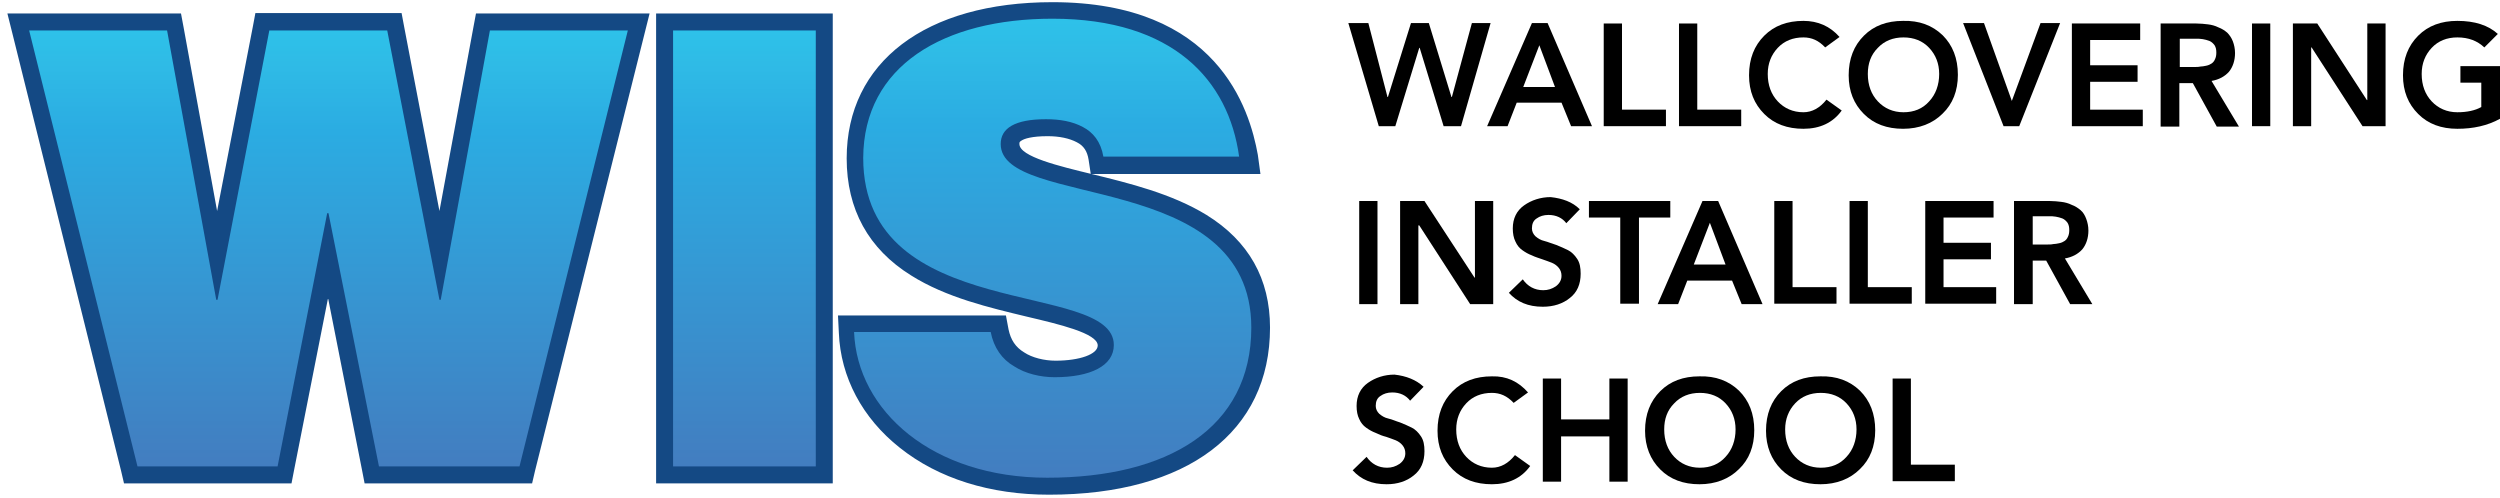
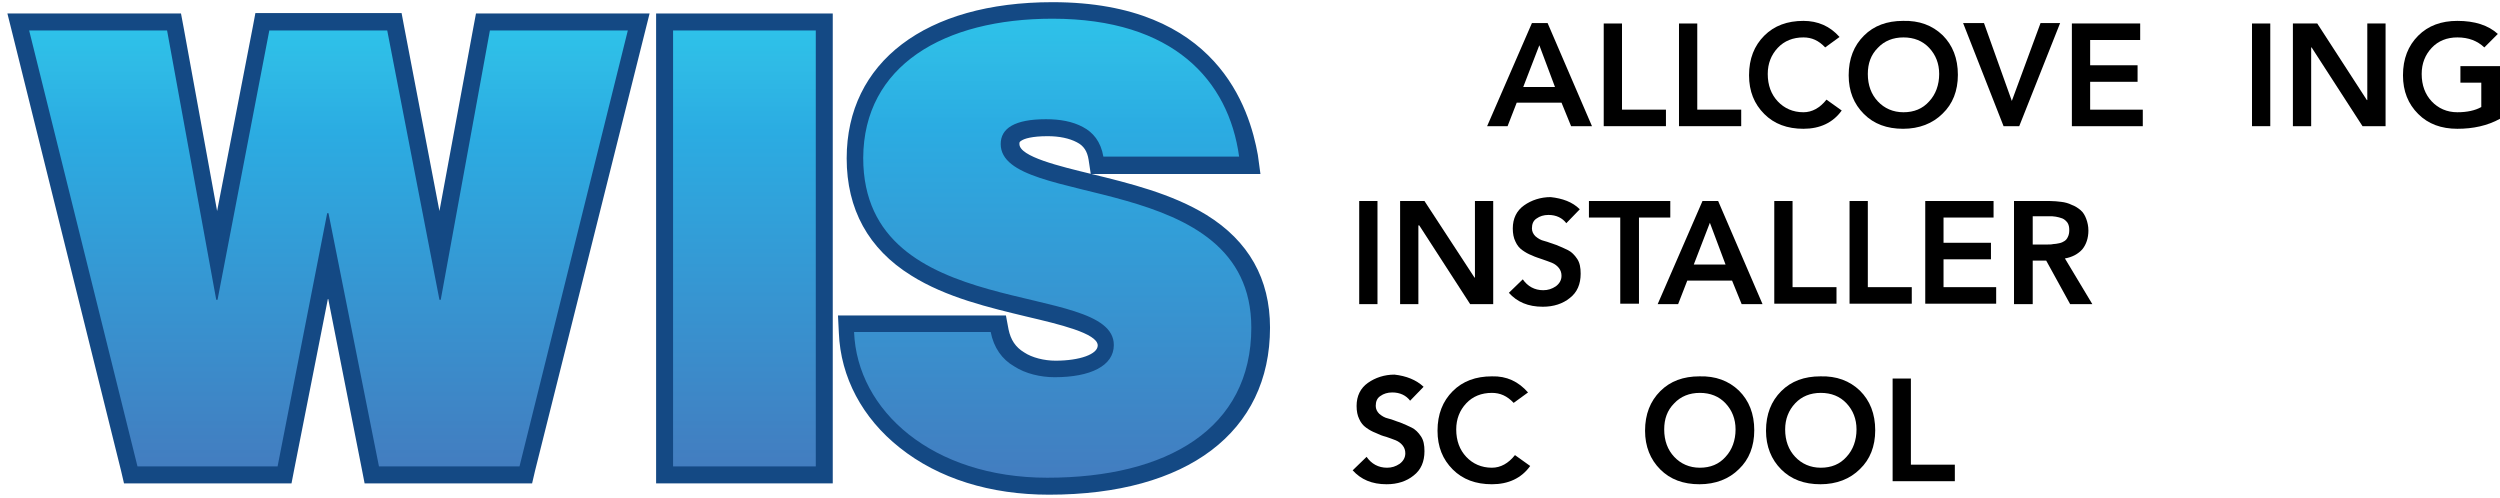
<svg xmlns="http://www.w3.org/2000/svg" version="1.1" id="Layer_1" x="0px" y="0px" viewBox="0 0 574.6 114.4" style="enable-background:new 0 0 574.6 114.4;" xml:space="preserve">
  <style type="text/css">
	.st0{fill:url(#SVGID_1_);}
	.st1{fill:#144984;}
	.st2{fill:url(#SVGID_00000119829988904007386800000009428770402329752461_);}
	.st3{fill:url(#SVGID_00000132796204947902915100000002603724883910600618_);}
</style>
  <g>
-     <path d="M316.9,29l-7-23.7h4.6l4.4,17h0.1l5.3-17h4.1l5.2,17h0.1l4.6-17h4.3L335.8,29h-4l-5.5-18h-0.1l-5.5,18H316.9z" />
    <path d="M341.8,29l10.3-23.7h3.6L365.9,29h-4.8l-2.2-5.4h-10.3l-2.1,5.4H341.8z M350.1,20h7.3l-3.6-9.6L350.1,20z" />
    <path d="M368.6,29V5.4h4.2v19.8h10.1V29H368.6z" />
    <path d="M385.9,29V5.4h4.2v19.8h10.1V29H385.9z" />
    <path d="M422.8,8.5l-3.3,2.4c-1.5-1.6-3.1-2.3-5-2.3c-2.4,0-4.4,0.8-5.9,2.4c-1.5,1.6-2.3,3.6-2.3,6c0,2.6,0.8,4.7,2.3,6.3   c1.5,1.6,3.5,2.5,5.9,2.5c2,0,3.8-1,5.3-2.9l3.5,2.5c-2,2.8-5,4.2-8.8,4.2c-3.7,0-6.7-1.1-9-3.4S402,21,402,17.3   c0-3.8,1.2-6.8,3.5-9.1c2.3-2.3,5.3-3.4,9-3.4C417.8,4.8,420.6,6,422.8,8.5z" />
    <path d="M424.9,17.3c0-3.8,1.2-6.8,3.5-9.1c2.3-2.3,5.3-3.4,9-3.4c3.7-0.1,6.7,1,9.1,3.3c2.3,2.3,3.5,5.3,3.5,9.1   c0,3.7-1.2,6.7-3.5,8.9c-2.3,2.3-5.4,3.5-9.1,3.5c-3.7,0-6.7-1.1-9-3.4S424.9,21,424.9,17.3z M429.3,17c0,2.6,0.8,4.7,2.3,6.3   c1.5,1.6,3.5,2.5,5.9,2.5c2.4,0,4.4-0.8,5.9-2.5c1.5-1.6,2.3-3.8,2.3-6.3c0-2.4-0.8-4.4-2.3-6c-1.5-1.6-3.5-2.4-5.9-2.4   s-4.4,0.8-5.9,2.4C430,12.6,429.3,14.6,429.3,17z" />
    <path d="M460.5,29l-9.3-23.7h4.8l6.4,17.9l6.6-17.9h4.5L464.1,29H460.5z" />
    <path d="M476.2,29V5.4h15.7v3.8h-11.5V15h10.9v3.8h-10.9v6.4h12.1V29H476.2z" />
-     <path d="M496.6,29V5.4h8.2c1,0,1.8,0.1,2.7,0.2c0.8,0.1,1.6,0.3,2.4,0.7c0.8,0.3,1.4,0.7,2,1.2c0.5,0.5,1,1.2,1.3,2   c0.3,0.8,0.5,1.7,0.5,2.7c0,1.7-0.5,3.2-1.4,4.3c-1,1.1-2.3,1.8-4,2.1l6.3,10.5h-5.1l-5.5-10h-3.1v10H496.6z M500.9,15.4h3.3   c0.6,0,1.1,0,1.5-0.1c0.4,0,0.9-0.1,1.4-0.2c0.5-0.1,0.9-0.3,1.2-0.5c0.3-0.2,0.6-0.5,0.8-1c0.2-0.4,0.3-0.9,0.3-1.5   c0-0.7-0.1-1.2-0.4-1.7c-0.3-0.4-0.7-0.8-1.2-1c-0.5-0.2-1-0.3-1.5-0.4s-1-0.1-1.7-0.1h-3.6V15.4z" />
    <path d="M517.6,29V5.4h4.2V29H517.6z" />
    <path d="M527,29V5.4h5.6L544,23h0.1V5.4h4.2V29h-5.3l-11.7-18.1h-0.1V29H527z" />
    <path d="M574.6,15.2v12.1c-2.9,1.6-6.2,2.3-9.8,2.3c-3.7,0-6.7-1.1-9-3.4s-3.5-5.2-3.5-8.9c0-3.8,1.2-6.8,3.5-9.1   c2.3-2.3,5.3-3.4,9-3.4c4,0,7.1,1,9.3,3l-3.1,3.1c-1.6-1.5-3.6-2.3-6.2-2.3c-2.4,0-4.4,0.8-5.9,2.4c-1.5,1.6-2.3,3.6-2.3,6   c0,2.6,0.8,4.7,2.3,6.3c1.5,1.6,3.5,2.5,5.9,2.5c2.2,0,4.1-0.4,5.5-1.2V19h-4.8v-3.8H574.6z" />
    <path d="M312.4,69.9V46.2h4.2v23.7H312.4z" />
    <path d="M321.8,69.9V46.2h5.6l11.5,17.6h0.1V46.2h4.2v23.7h-5.3l-11.7-18.1H326v18.1H321.8z" />
    <path d="M363.1,48.1l-3.1,3.2c-0.9-1.2-2.3-1.9-4.1-1.9c-1.1,0-2,0.3-2.7,0.8c-0.8,0.5-1.1,1.3-1.1,2.3c0,0.7,0.3,1.3,0.8,1.8   c0.6,0.5,1.2,0.9,2.1,1.1c0.8,0.2,1.7,0.6,2.7,0.9c1,0.4,1.9,0.8,2.7,1.2c0.8,0.4,1.5,1.1,2.1,2c0.6,0.9,0.8,2,0.8,3.4   c0,2.4-0.8,4.3-2.5,5.6c-1.6,1.3-3.7,2-6.2,2c-3.4,0-5.9-1.1-7.8-3.2l3.2-3.1c1.1,1.6,2.7,2.5,4.7,2.5c1.1,0,2-0.3,2.9-0.9   c0.8-0.6,1.3-1.4,1.3-2.4c0-0.7-0.2-1.3-0.6-1.8c-0.4-0.5-0.9-0.9-1.6-1.2c-0.7-0.3-1.4-0.5-2.2-0.8s-1.6-0.5-2.4-0.9   c-0.8-0.3-1.5-0.7-2.2-1.2c-0.7-0.5-1.2-1.1-1.6-2c-0.4-0.8-0.6-1.8-0.6-3c0-2.3,0.9-4.1,2.6-5.3c1.7-1.2,3.8-1.9,6.1-1.9   C359.1,45.6,361.4,46.4,363.1,48.1z" />
    <path d="M372.4,69.9V50h-7.2v-3.8h18.7V50h-7.2v19.8H372.4z" />
    <path d="M381,69.9l10.3-23.7h3.6l10.2,23.7h-4.8l-2.2-5.4h-10.3l-2.1,5.4H381z M389.3,60.8h7.3l-3.6-9.6L389.3,60.8z" />
    <path d="M407.8,69.9V46.2h4.2v19.8h10.1v3.8H407.8z" />
    <path d="M425.1,69.9V46.2h4.2v19.8h10.1v3.8H425.1z" />
    <path d="M442.5,69.9V46.2h15.7V50h-11.5v5.8h10.9v3.8h-10.9v6.4h12.1v3.8H442.5z" />
    <path d="M462.9,69.9V46.2h8.2c1,0,1.8,0.1,2.7,0.2c0.8,0.1,1.6,0.3,2.4,0.7c0.8,0.3,1.4,0.7,2,1.2s1,1.2,1.3,2   c0.3,0.8,0.5,1.7,0.5,2.7c0,1.7-0.5,3.2-1.4,4.3c-1,1.1-2.3,1.8-4,2.1l6.3,10.5h-5.1l-5.5-10h-3.1v10H462.9z M467.1,56.2h3.3   c0.6,0,1.1,0,1.5-0.1c0.4,0,0.9-0.1,1.4-0.2c0.5-0.1,0.9-0.3,1.2-0.5c0.3-0.2,0.6-0.5,0.8-1c0.2-0.4,0.3-0.9,0.3-1.5   c0-0.7-0.1-1.2-0.4-1.7c-0.3-0.4-0.7-0.8-1.2-1c-0.5-0.2-1-0.3-1.5-0.4s-1-0.1-1.7-0.1h-3.6V56.2z" />
    <path d="M327.2,88.9l-3.1,3.2c-0.9-1.2-2.3-1.9-4.1-1.9c-1.1,0-2,0.3-2.7,0.8c-0.8,0.5-1.1,1.3-1.1,2.3c0,0.7,0.3,1.3,0.8,1.8   c0.6,0.5,1.2,0.9,2.1,1.1s1.7,0.6,2.7,0.9c1,0.4,1.9,0.8,2.7,1.2c0.8,0.4,1.5,1.1,2.1,2c0.6,0.9,0.8,2,0.8,3.4   c0,2.4-0.8,4.3-2.5,5.6c-1.6,1.3-3.7,2-6.2,2c-3.4,0-5.9-1.1-7.8-3.2l3.2-3.1c1.1,1.6,2.7,2.5,4.7,2.5c1.1,0,2-0.3,2.9-0.9   c0.8-0.6,1.3-1.4,1.3-2.4c0-0.7-0.2-1.3-0.6-1.8c-0.4-0.5-0.9-0.9-1.6-1.2c-0.7-0.3-1.4-0.5-2.2-0.8c-0.8-0.2-1.6-0.5-2.4-0.9   c-0.8-0.3-1.5-0.7-2.2-1.2c-0.7-0.5-1.2-1.1-1.6-2c-0.4-0.8-0.6-1.8-0.6-3c0-2.3,0.9-4.1,2.6-5.3c1.7-1.2,3.8-1.9,6.1-1.9   C323.2,86.4,325.5,87.3,327.2,88.9z" />
    <path d="M351.2,90.2l-3.3,2.4c-1.5-1.6-3.1-2.3-5-2.3c-2.4,0-4.4,0.8-5.9,2.4c-1.5,1.6-2.3,3.6-2.3,6c0,2.6,0.8,4.7,2.3,6.3   c1.5,1.6,3.5,2.5,5.9,2.5c2,0,3.8-1,5.3-2.9l3.5,2.5c-2,2.8-5,4.2-8.8,4.2c-3.7,0-6.7-1.1-9-3.4s-3.5-5.2-3.5-8.9   c0-3.8,1.2-6.8,3.5-9.1c2.3-2.3,5.3-3.4,9-3.4C346.3,86.4,349,87.7,351.2,90.2z" />
-     <path d="M354.6,110.7V87h4.2v9.4h11.1V87h4.2v23.7h-4.2v-10.4h-11.1v10.4H354.6z" />
    <path d="M378.1,99c0-3.8,1.2-6.8,3.5-9.1c2.3-2.3,5.3-3.4,9-3.4c3.7-0.1,6.7,1,9.1,3.3c2.3,2.3,3.5,5.3,3.5,9.1   c0,3.7-1.2,6.7-3.5,8.9c-2.3,2.3-5.4,3.5-9.1,3.5c-3.7,0-6.7-1.1-9-3.4S378.1,102.6,378.1,99z M382.5,98.7c0,2.6,0.8,4.7,2.3,6.3   c1.5,1.6,3.5,2.5,5.9,2.5c2.4,0,4.4-0.8,5.9-2.5c1.5-1.6,2.3-3.8,2.3-6.3c0-2.4-0.8-4.4-2.3-6s-3.5-2.4-5.9-2.4s-4.4,0.8-5.9,2.4   C383.2,94.3,382.5,96.3,382.5,98.7z" />
    <path d="M405.9,99c0-3.8,1.2-6.8,3.5-9.1c2.3-2.3,5.3-3.4,9-3.4c3.7-0.1,6.7,1,9.1,3.3c2.3,2.3,3.5,5.3,3.5,9.1   c0,3.7-1.2,6.7-3.5,8.9c-2.3,2.3-5.4,3.5-9.1,3.5c-3.7,0-6.7-1.1-9-3.4S405.9,102.6,405.9,99z M410.3,98.7c0,2.6,0.8,4.7,2.3,6.3   c1.5,1.6,3.5,2.5,5.9,2.5c2.4,0,4.4-0.8,5.9-2.5c1.5-1.6,2.3-3.8,2.3-6.3c0-2.4-0.8-4.4-2.3-6s-3.5-2.4-5.9-2.4s-4.4,0.8-5.9,2.4   C411.1,94.3,410.3,96.3,410.3,98.7z" />
    <path d="M435,110.7V87h4.2v19.8h10.1v3.8H435z" />
  </g>
  <g>
    <g>
      <linearGradient id="SVGID_1_" gradientUnits="userSpaceOnUse" x1="75.472" y1="109.111" x2="75.472" y2="5.04">
        <stop offset="0" style="stop-color:#437CBF" />
        <stop offset="0.758" style="stop-color:#2BACE2" />
        <stop offset="0.907" style="stop-color:#2FBBE6" />
        <stop offset="1" style="stop-color:#2DC3EA" />
      </linearGradient>
      <polygon class="st0" points="85.5,109.1 75.4,58.4 65.5,109.1 30.1,109.1 4.2,5 40,5 49.9,59.1 60.3,5 90.6,5 101.1,59.1 110.9,5     146.8,5 120.9,109.1   " />
      <path class="st1" d="M144.3,7l-24.9,100.2H87.1L75.5,49h-0.3l-11.4,58.2H31.6L6.7,7h31.7l11.3,61.9h0.3L61.9,7H89l12,61.9h0.3    L112.6,7H144.3 M149.3,3.1h-5h-31.7h-3.2l-0.6,3.2L101,48.5L92.9,6.2l-0.6-3.2H89H61.9h-3.2l-0.6,3.2l-8.2,42.3L42.2,6.3l-0.6-3.2    h-3.2H6.7h-5l1.2,4.8l24.9,100.2l0.7,3h3h32.3h3.2l0.6-3.1l7.8-39.5l7.8,39.5l0.6,3.1h3.2h32.3h3l0.7-3L148.1,7.9L149.3,3.1    L149.3,3.1z" />
    </g>
    <g>
      <linearGradient id="SVGID_00000149374600234984898730000000574635812088349056_" gradientUnits="userSpaceOnUse" x1="171.123" y1="109.111" x2="171.123" y2="5.04">
        <stop offset="0" style="stop-color:#437CBF" />
        <stop offset="0.758" style="stop-color:#2BACE2" />
        <stop offset="0.907" style="stop-color:#2FBBE6" />
        <stop offset="1" style="stop-color:#2DC3EA" />
      </linearGradient>
      <rect x="152.8" y="5" style="fill:url(#SVGID_00000149374600234984898730000000574635812088349056_);" width="36.7" height="104.1" />
      <path class="st1" d="M187.5,7v100.2h-32.8V7H187.5 M191.4,3.1h-3.9h-32.8h-3.9V7v100.2v3.9h3.9h32.8h3.9v-3.9V7V3.1L191.4,3.1z" />
    </g>
    <g>
      <linearGradient id="SVGID_00000141450289652736776150000003992821492095667640_" gradientUnits="userSpaceOnUse" x1="241.903" y1="111.754" x2="241.903" y2="2.396">
        <stop offset="0" style="stop-color:#437CBF" />
        <stop offset="0.758" style="stop-color:#2BACE2" />
        <stop offset="0.907" style="stop-color:#2FBBE6" />
        <stop offset="1" style="stop-color:#2DC3EA" />
      </linearGradient>
      <path style="fill:url(#SVGID_00000141450289652736776150000003992821492095667640_);" d="M240.7,111.8    c-26.1,0-45.5-14.9-46.3-35.4l-0.1-2h35.1l0.3,1.6c0.6,2.9,2.1,5.2,4.5,6.6c2.2,1.4,5.3,2.2,8.3,2.2c5.7,0,11.7-1.4,11.7-5.4    c0-4.3-8.2-6.3-17.7-8.5c-16.9-4-40-9.5-40-34.5c0-20.9,17.4-33.9,45.4-33.9c25.6,0,41.9,12.2,44.8,33.4L287,38H252l-0.3-1.6    c-0.4-2.6-1.6-4.3-3.7-5.4c-2-1.1-4.5-1.6-7.6-1.6c-5.6,0-8.5,1.3-8.5,3.8c0,4.3,8.4,6.4,18,8.8c16.7,4.1,39.6,9.7,39.6,33.4    C289.5,98.1,271.3,111.8,240.7,111.8z" />
      <path class="st1" d="M241.9,4.3c27.8,0,40.5,14.2,42.9,31.7h-31.2c-0.6-3.5-2.4-5.6-4.7-6.8c-2.4-1.3-5.3-1.8-8.5-1.8    c-7.2,0-10.4,2.1-10.4,5.7c0,15,57.6,5.7,57.6,42.2c0,23.2-19.3,34.5-46.9,34.5c-26.4,0-43.7-15.4-44.4-33.5h31.4    c0.7,3.6,2.6,6.3,5.4,7.9c2.6,1.7,6.1,2.5,9.3,2.5c8.2,0,13.6-2.6,13.6-7.4c0-15.2-57.6-4.7-57.6-43    C198.5,15.1,216.9,4.3,241.9,4.3 M241.9,0.5c-29.2,0-47.3,13.8-47.3,35.9c0,11.7,5,20.8,14.8,26.9c8.1,5.1,18,7.4,26.7,9.5    c7.2,1.7,16.2,3.8,16.2,6.6c0,2-4.1,3.5-9.7,3.5c-2.6,0-5.4-0.7-7.2-1.9l0,0l0,0c-2-1.2-3.1-2.9-3.6-5.3l-0.6-3.2h-3.2h-31.4h-4    l0.2,4c0.4,10.2,5.4,19.6,14,26.4c8.9,7.1,20.8,10.8,34.3,10.8c31.8,0,50.8-14.4,50.8-38.4c0-11.2-4.9-19.9-14.6-25.9    c-8-4.9-17.8-7.3-26.4-9.4c-7.4-1.8-16.6-4-16.6-6.9c0-0.4,0-0.5,0.5-0.8c0.6-0.4,2.3-1,6-1c2.7,0,5,0.5,6.7,1.4    c1.6,0.8,2.4,2.1,2.7,4l0.5,3.3h3.3h31.2h4.5l-0.6-4.4C287.2,25,279.8,0.5,241.9,0.5L241.9,0.5z" />
    </g>
  </g>
</svg>